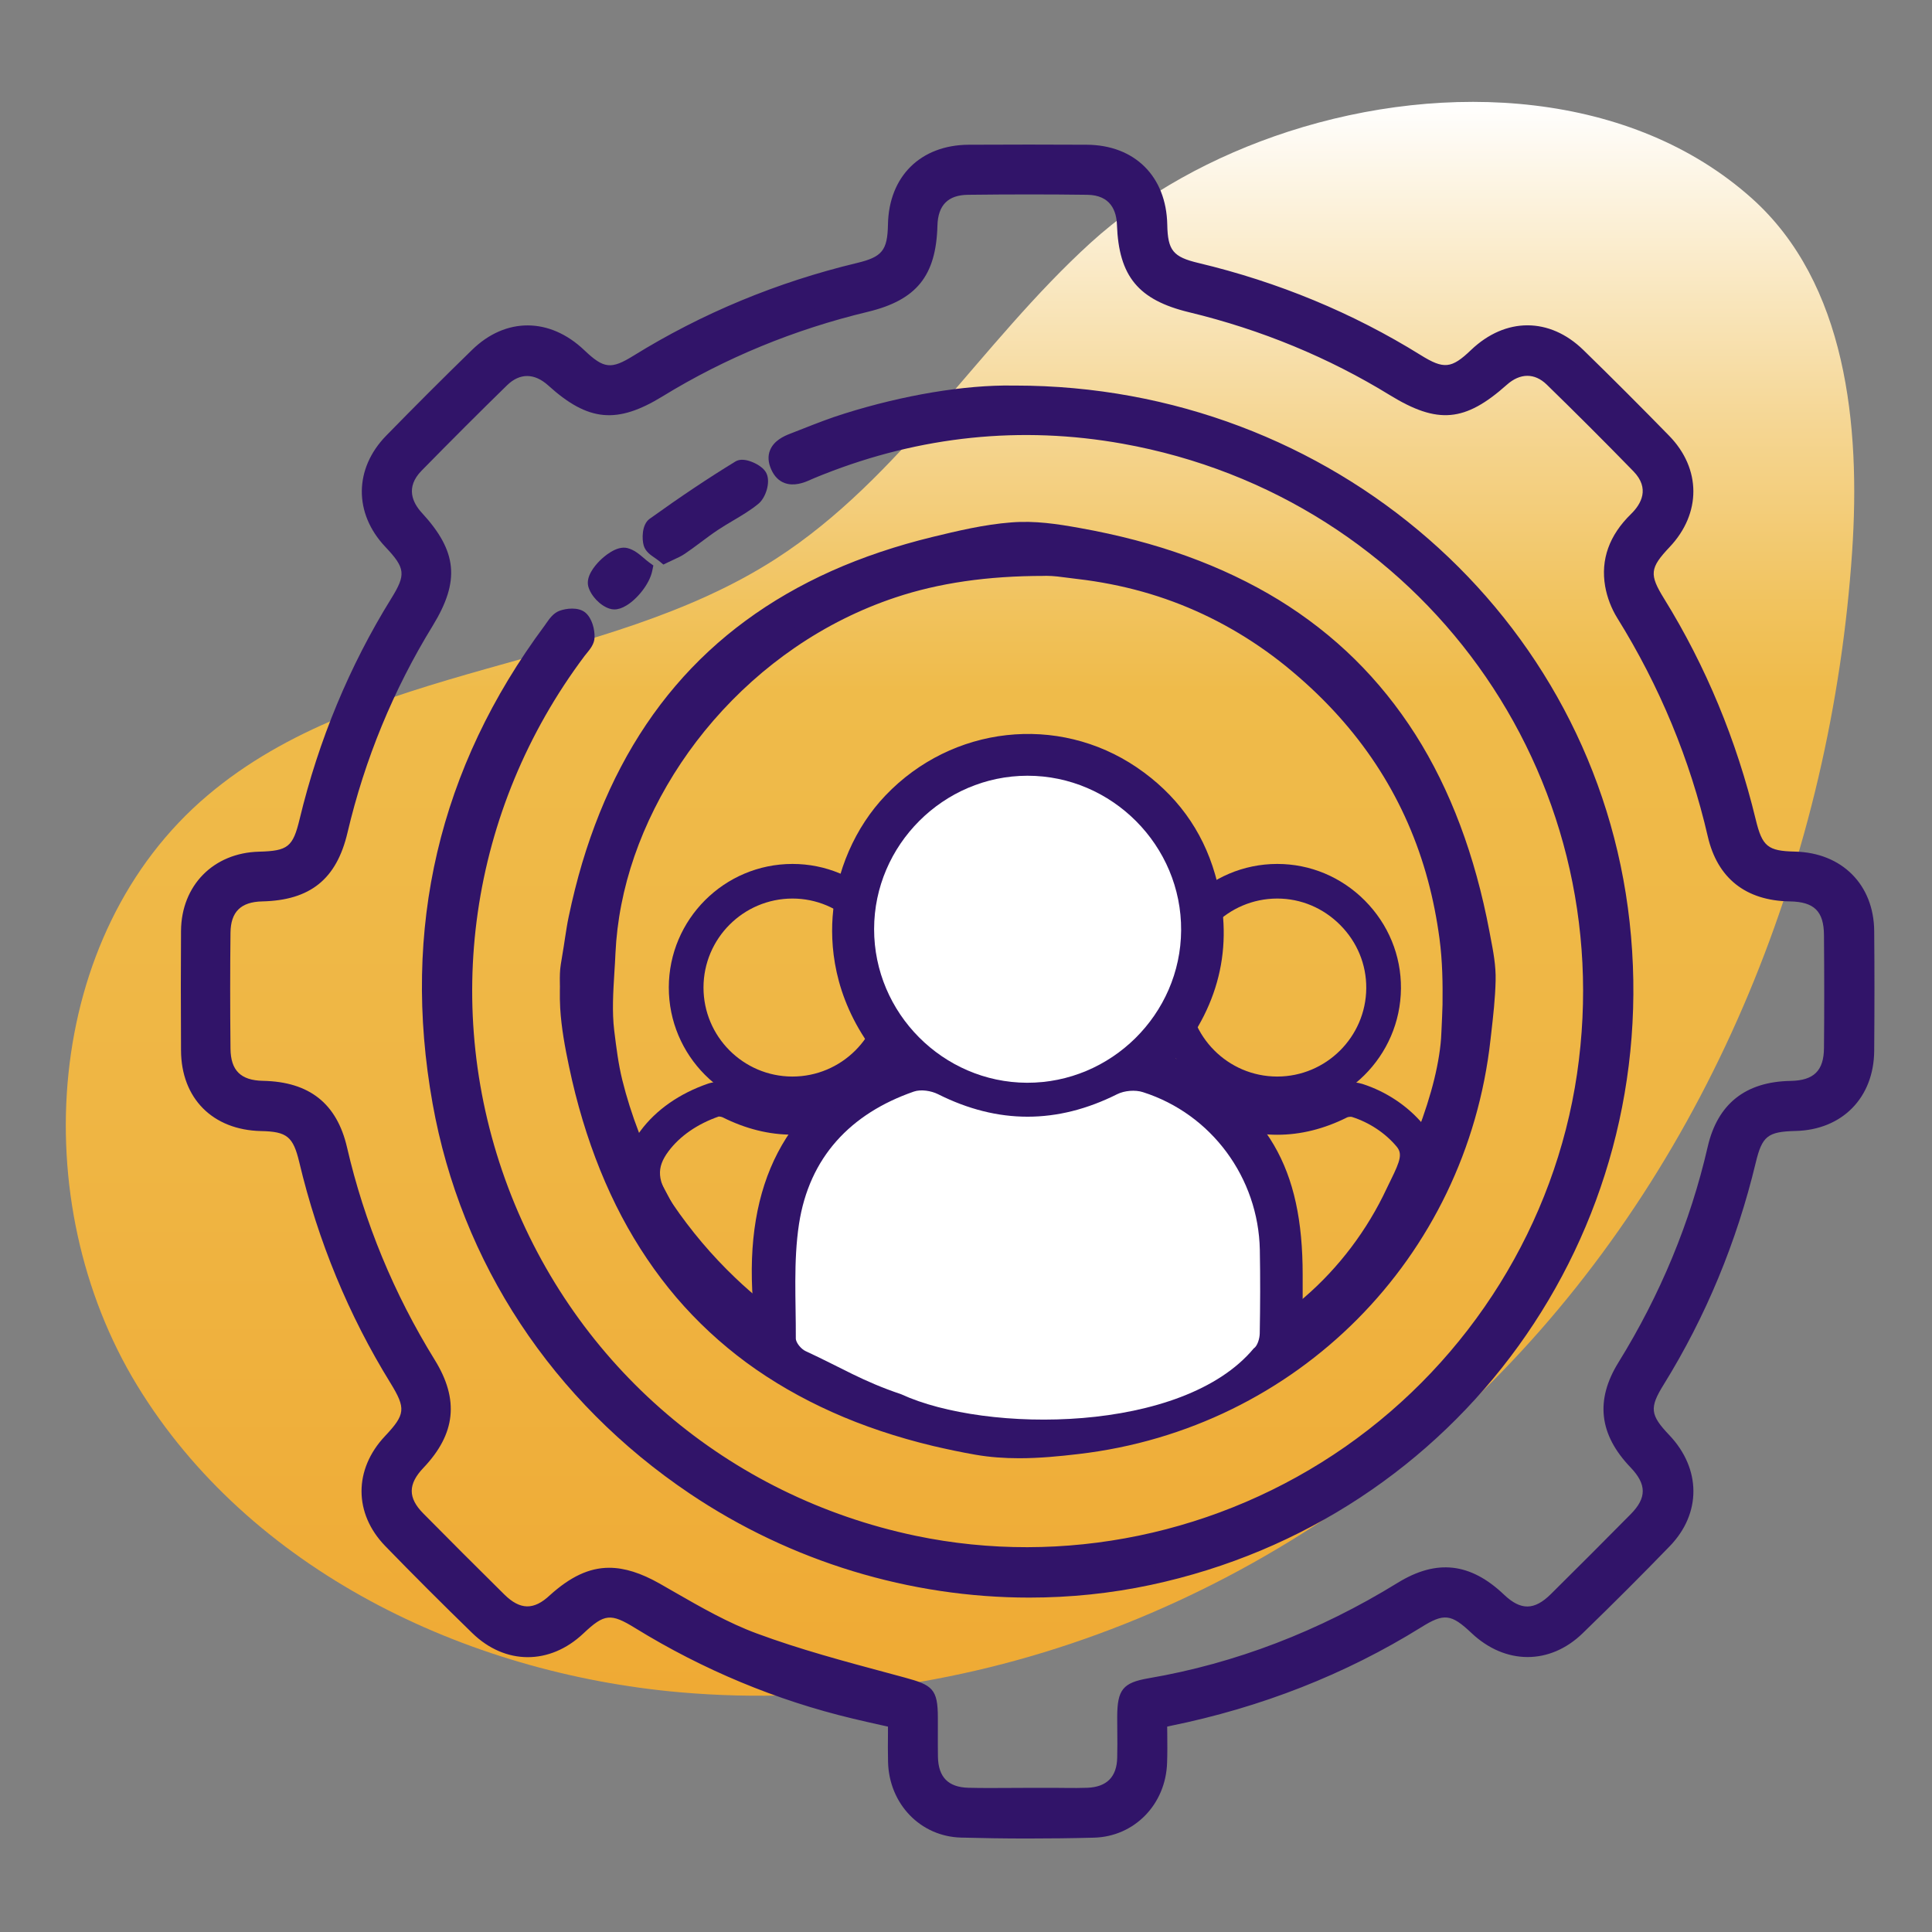
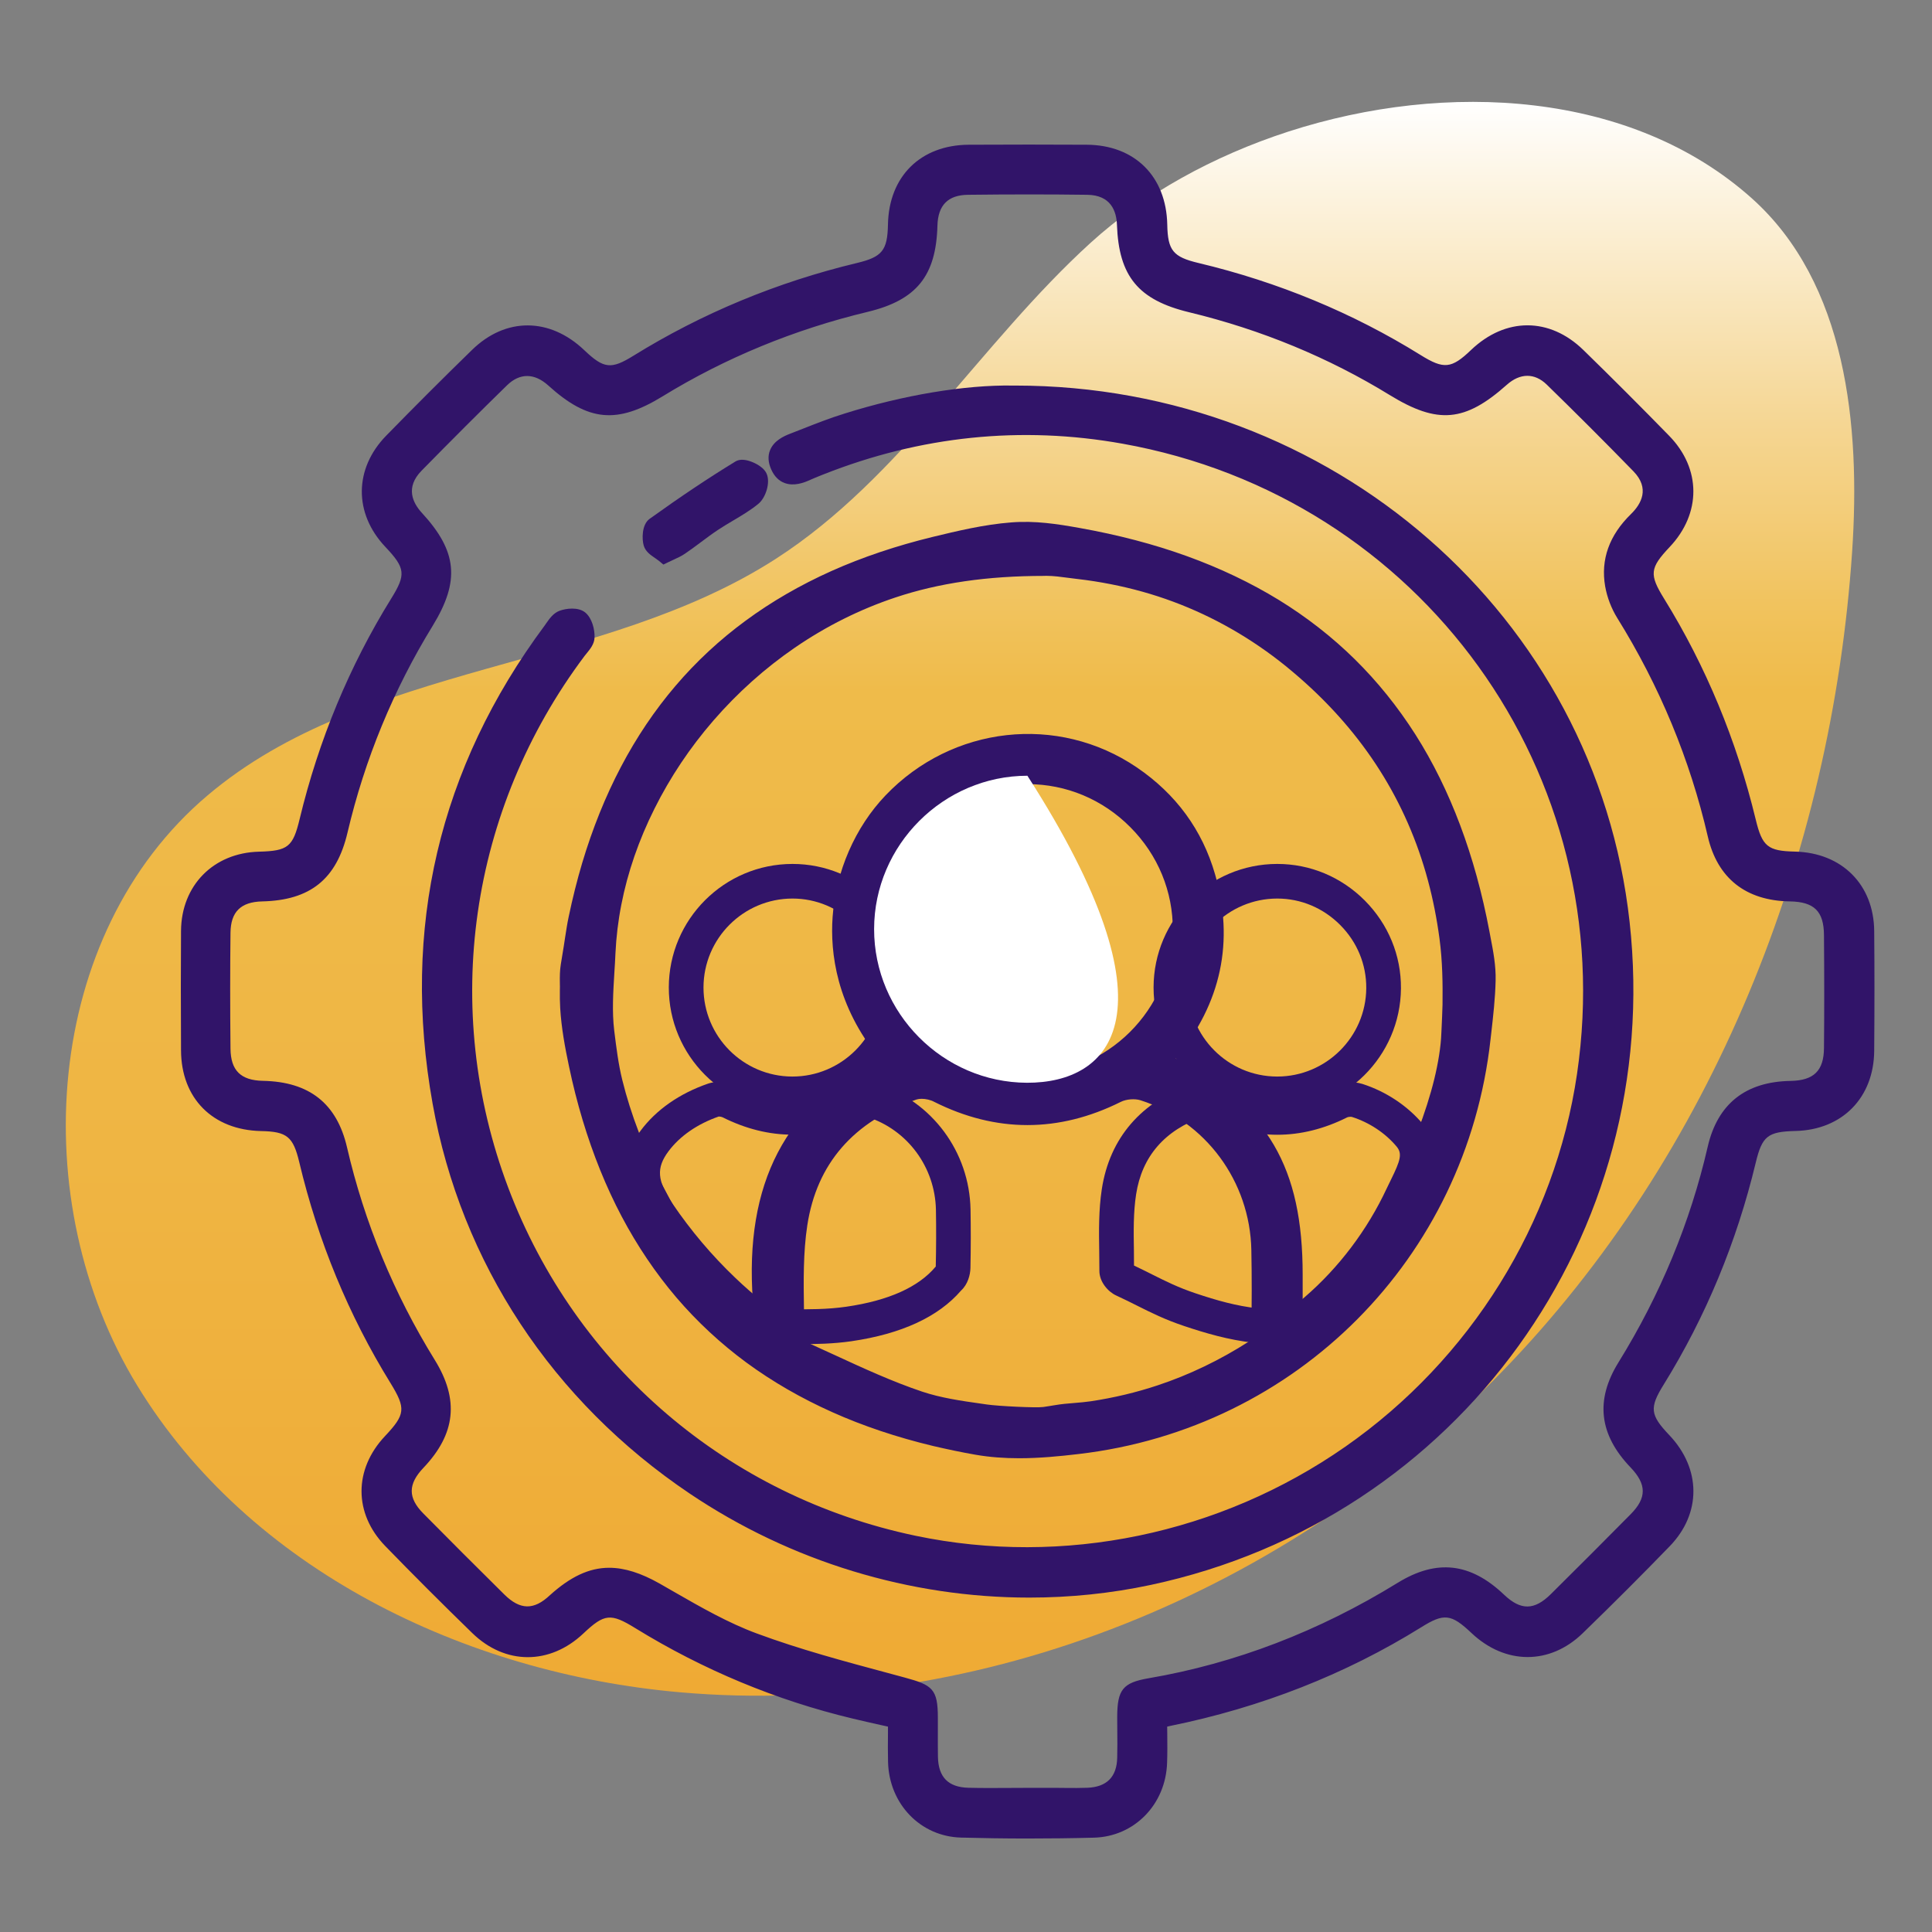
<svg xmlns="http://www.w3.org/2000/svg" version="1.1" id="Capa_1" x="0px" y="0px" viewBox="0 0 230 230" style="enable-background:new 0 0 230 230;" xml:space="preserve">
  <rect x="0" y="0" width="230" height="230" fill="#808080" stroke="none" />
  <style type="text/css">
	.st0{fill:url(#SVGID_1_);}
	.st1{fill:#F4C15D;}
	.st2{fill:#EFAA34;}
	.st3{fill:#FFFFFF;}
	.st4{fill:url(#SVGID_00000113323315666870996990000005844019984138403734_);}
	.st5{fill-rule:evenodd;clip-rule:evenodd;fill:#EFAA34;}
	.st6{fill:url(#SVGID_00000072991778308597740110000011155663184813009077_);}
	.st7{fill:url(#SVGID_00000146485856323268089840000013486623508835406013_);}
	.st8{fill-rule:evenodd;clip-rule:evenodd;fill:#FFFFFF;}
	.st9{fill:url(#SVGID_00000031886260354531729840000009236551495441357702_);}
	.st10{fill:#311469;}
	.st11{fill:url(#SVGID_00000007405597896044798530000004600146020452770440_);}
	.st12{fill:url(#SVGID_00000067958357218027647360000012772140856534135703_);}
	.st13{fill:url(#SVGID_00000142177842486771834810000005052138882307096448_);}
	.st14{fill:url(#SVGID_00000026158968295297479570000006300871295838700928_);}
	.st15{fill:url(#SVGID_00000019673185716993260670000003195323053272461472_);}
	.st16{fill:url(#SVGID_00000160904013530939408300000006480122985800751763_);}
	.st17{fill:url(#SVGID_00000131358763868793766350000004853207848834708388_);}
	.st18{fill:url(#SVGID_00000132077408092986231290000014490698595965210532_);}
	.st19{fill:url(#SVGID_00000058573284125050021930000010256618053796061335_);}
	.st20{fill:url(#SVGID_00000033368736582534649880000014568162151647250605_);}
	.st21{fill:url(#SVGID_00000017504985245343109470000001329117396116668822_);}
	.st22{fill:url(#SVGID_00000075123802675292220490000007480892788278863003_);}
	.st23{fill:url(#SVGID_00000149362623032238489350000002781879894996126363_);}
	.st24{fill:url(#SVGID_00000087377135404167323020000012614934296970007220_);}
	.st25{fill:url(#SVGID_00000021103035755296418670000009658934989488023424_);}
	.st26{fill:url(#SVGID_00000114786269118831134340000001510584349658886312_);}
	.st27{fill:url(#SVGID_00000064354931100449486510000013711718268840749704_);}
	.st28{fill:#EFBB4A;}
</style>
  <g>
    <g>
      <linearGradient id="SVGID_1_" gradientUnits="userSpaceOnUse" x1="114.293" y1="201.868" x2="114.293" y2="12.127">
        <stop offset="0" style="stop-color:#EFAA34" />
        <stop offset="0.337" style="stop-color:#EFB543" />
        <stop offset="0.63" style="stop-color:#EFBB4A" />
        <stop offset="0.685" style="stop-color:#F1C35E" />
        <stop offset="0.798" style="stop-color:#F5D693" />
        <stop offset="0.957" style="stop-color:#FDF6E7" />
        <stop offset="1" style="stop-color:#FFFFFF" />
      </linearGradient>
      <path class="st0" d="M153.39,15.66c18.86-6.1,40.88-4.82,55.16,7.95c11.26,10.08,12.96,27.01,11.94,42.1    c-2.44,36.07-16.56,71.76-41.77,97.68s-61.78,41.24-97.79,38.07c-25.57-2.25-51.24-14.62-64.61-36.54s-11.21-53.65,8.39-70.23    C43.48,78.8,71.7,79.84,92.37,66.52c14.92-9.62,24.33-25.67,37.48-37.63C136.21,23.11,144.44,18.56,153.39,15.66z" />
    </g>
    <g>
      <g>
        <path class="st10" d="M95.03,160.02c-0.4,0-0.8,0-1.2,0c-3.39-0.01-5.42-1.55-7.38-3.27c-0.61-0.54-1.21-1.08-1.79-1.64     c-2.99-2.85-5.68-6.04-8-9.46c-1.91-2.82-3.69-6.63-0.4-11.04c1.85-2.49,4.63-4.43,8.01-5.6c1.29-0.44,2.75-0.1,3.6,0.33     c4.34,2.18,8.57,2.18,12.93,0c1.08-0.54,2.52-0.65,3.67-0.29c6.49,2.07,10.94,8.07,11.07,14.93c0.04,2.22,0.04,4.5-0.01,6.97     c-0.02,0.83-0.32,1.96-1.11,2.68c-2.7,3.14-7.1,5.17-13.06,6.04C99.22,159.98,97.1,160.02,95.03,160.02z M85.6,132.92     c-0.01,0-0.03,0-0.04,0c-2.53,0.88-4.62,2.32-5.98,4.14c-1.48,1.99-1.36,3.51,0.5,6.26c2.16,3.18,4.66,6.14,7.44,8.79l0,0     c0.54,0.52,1.1,1.03,1.66,1.52c1.79,1.58,2.83,2.24,4.54,2.24c2.54,0.01,4.78,0.02,7.04-0.31c5.03-0.73,8.6-2.34,10.62-4.76     l0.02-0.02c0.05-2.27,0.06-4.51,0.02-6.75c-0.1-5.09-3.39-9.54-8.2-11.07c-0.13-0.04-0.45-0.01-0.57,0.05     c-5.53,2.76-11.12,2.76-16.63,0C85.92,132.96,85.72,132.92,85.6,132.92z" />
      </g>
      <g>
        <path class="st10" d="M94.34,132.29c-0.02,0-0.04,0-0.06,0c-8.09-0.03-14.67-6.64-14.66-14.74c0.01-8.1,6.6-14.69,14.71-14.7     c0.01,0,0.01,0,0.02,0c3.92,0,7.62,1.55,10.42,4.36c2.8,2.82,4.33,6.54,4.31,10.47C109.01,125.74,102.41,132.29,94.34,132.29z      M94.35,106.97c0,0-0.01,0-0.02,0c-5.83,0.01-10.57,4.75-10.58,10.58c-0.01,5.83,4.72,10.59,10.55,10.61l0,0     c0.01,0,0.03,0,0.04,0c5.81,0,10.56-4.71,10.6-10.52c0.02-2.82-1.08-5.49-3.1-7.53C99.82,108.09,97.16,106.97,94.35,106.97z" />
      </g>
      <g>
        <path class="st10" d="M152.01,160.06c-0.82,0-1.7-0.09-2.7-0.2c-3.12-0.35-5.85-1.17-8.34-2l0,0c-2.32-0.78-3.89-1.57-5.55-2.4     c-0.77-0.39-1.58-0.79-2.53-1.23c-0.97-0.44-2.02-1.62-2.01-2.95c0-0.76-0.01-1.53-0.02-2.31c-0.04-2.42-0.07-4.93,0.31-7.42     c0.94-6.08,4.68-10.42,10.83-12.55c1.29-0.45,2.75-0.1,3.6,0.33c4.34,2.18,8.57,2.18,12.92,0c1.08-0.54,2.52-0.65,3.67-0.29     c2.81,0.9,5.37,2.6,7.22,4.8c2.54,3.03,0.99,6.16-0.14,8.45c-0.15,0.31-0.3,0.62-0.45,0.93c-2.55,5.47-6.29,10.44-10.82,14.35     C155.71,159.53,154.04,160.06,152.01,160.06z M135,150.66c0.84,0.4,1.57,0.76,2.26,1.11c1.6,0.8,2.98,1.49,5.02,2.18l0,0     c2.62,0.88,4.9,1.52,7.48,1.81c2.94,0.32,3.55,0.4,5.55-1.33c4.09-3.53,7.47-8.01,9.78-12.96c0.16-0.34,0.32-0.68,0.49-1.01     c1.15-2.33,1.38-3.13,0.68-3.97c-1.35-1.61-3.24-2.86-5.31-3.52c-0.13-0.04-0.45-0.01-0.57,0.05c-5.52,2.76-11.12,2.76-16.63,0     c-0.13-0.06-0.37-0.11-0.47-0.09c-4.61,1.6-7.33,4.72-8.03,9.26c-0.33,2.15-0.3,4.37-0.26,6.73     C134.99,149.49,135,150.08,135,150.66z M135,151.29c0,0,0,0.01,0,0.01C135,151.29,135,151.29,135,151.29z M134.59,150.47     c0.01,0.01,0.03,0.01,0.04,0.02C134.62,150.48,134.61,150.47,134.59,150.47z" />
      </g>
      <g>
        <path class="st10" d="M152.05,132.29c-0.02,0-0.04,0-0.06,0c-8.09-0.03-14.67-6.64-14.66-14.74c0.01-8.1,6.61-14.69,14.71-14.7     c0.01,0,0.01,0,0.02,0c3.92,0,7.62,1.55,10.42,4.36c2.8,2.82,4.33,6.54,4.3,10.46C166.72,125.74,160.12,132.29,152.05,132.29z      M152.06,106.97c0,0-0.01,0-0.02,0c-5.83,0.01-10.57,4.75-10.58,10.58c-0.01,5.83,4.72,10.59,10.55,10.61l0,0     c0.01,0,0.03,0,0.04,0c5.81,0,10.56-4.71,10.6-10.52c0.02-2.82-1.08-5.49-3.1-7.52C157.53,108.09,154.87,106.97,152.06,106.97z" />
      </g>
    </g>
    <g>
      <g>
        <g>
          <path class="st10" d="M137.96,204.77c0,1.79,0.04,3.41-0.01,5.02c-0.13,4.36-3.41,7.87-7.74,7.98c-5.26,0.14-10.53,0.14-15.79,0      c-4.33-0.12-7.59-3.65-7.7-8.02c-0.04-1.62-0.01-3.23-0.01-5c-1.73-0.39-3.36-0.75-4.98-1.13c-9.1-2.17-17.62-5.75-25.59-10.65      c-3.34-2.06-4.57-1.89-7.38,0.76c-3.6,3.4-8.28,3.43-11.85-0.04c-3.49-3.4-6.95-6.84-10.34-10.34      c-3.38-3.49-3.34-8.18-0.02-11.7c2.75-2.92,2.88-4.12,0.77-7.54c-4.98-8.08-8.53-16.75-10.73-25.97      c-0.83-3.5-1.97-4.41-5.51-4.49c-5.18-0.11-8.52-3.45-8.55-8.6c-0.03-4.74-0.04-9.49,0-14.23c0.04-4.93,3.4-8.31,8.3-8.44      c3.88-0.1,4.88-0.9,5.79-4.64c2.22-9.22,5.77-17.89,10.78-25.95c2.03-3.27,1.86-4.53-0.82-7.38c-3.39-3.59-3.38-8.29,0.09-11.84      c3.36-3.44,6.76-6.84,10.2-10.2c3.62-3.53,8.29-3.48,11.98,0.03c2.61,2.49,4,2.68,7.07,0.78c8.18-5.07,16.96-8.67,26.31-10.91      c3.5-0.84,4.39-2,4.46-5.54c0.1-5.15,3.45-8.48,8.63-8.51c4.68-0.02,9.36-0.03,14.03,0c5.16,0.03,8.5,3.36,8.6,8.54      c0.07,3.54,1.01,4.69,4.49,5.52c9.29,2.21,18.02,5.78,26.14,10.83c3.18,1.97,4.57,1.82,7.24-0.72c3.67-3.5,8.35-3.54,11.98,0      c3.44,3.35,6.84,6.75,10.2,10.2c3.47,3.56,3.44,8.24,0.04,11.84c-2.66,2.82-2.82,4.09-0.78,7.38c5,8.07,8.54,16.74,10.76,25.96      c0.88,3.67,1.94,4.52,5.62,4.61c5.05,0.12,8.43,3.46,8.47,8.48c0.04,4.74,0.03,9.49,0,14.23c-0.03,5.05-3.38,8.44-8.39,8.56      c-3.75,0.09-4.81,0.93-5.68,4.53c-2.23,9.29-5.8,18.01-10.84,26.13c-1.97,3.18-1.8,4.51,0.78,7.23      c3.43,3.61,3.51,8.29,0.07,11.84c-3.39,3.5-6.84,6.94-10.33,10.34c-3.54,3.44-8.23,3.39-11.85-0.02      c-2.74-2.59-4.08-2.77-7.22-0.82c-9.14,5.69-19.02,9.47-29.55,11.61C138.81,204.56,138.5,204.64,137.96,204.77z M122.29,213.85      c1.17,0,2.34,0,3.51,0c1.23,0,2.47,0.04,3.7-0.01c2.83-0.11,4.44-1.74,4.51-4.55c0.04-1.62,0.01-3.25,0.01-4.87      c0-2.77,0.29-3.19,2.92-3.63c10.76-1.84,20.71-5.77,29.99-11.49c4.27-2.63,7.81-2.18,11.46,1.3c2.37,2.26,4.6,2.25,6.96-0.1      c3.19-3.16,6.36-6.33,9.51-9.51c2.31-2.34,2.29-4.56,0-6.96c-3.39-3.54-3.86-7.18-1.31-11.3c5-8.08,8.61-16.71,10.75-25.97      c1.09-4.72,4.03-6.97,8.92-7.05c3.29-0.05,4.93-1.63,4.96-4.9c0.04-4.48,0.03-8.97,0-13.45c-0.02-3.4-1.62-4.96-5.04-5.01      c-4.75-0.07-7.75-2.34-8.81-6.94c-2.16-9.39-5.82-18.14-10.9-26.32c-0.63-1.02-1.1-2.23-1.3-3.41      c-0.53-3.05,0.58-5.56,2.78-7.71c2.17-2.12,2.28-4.5,0.31-6.52c-3.4-3.49-6.85-6.94-10.34-10.34c-1.84-1.79-4.18-1.72-6.11,0      c-4.64,4.14-7.42,4.38-12.73,1.12c-7.53-4.63-15.62-7.92-24.2-9.99c-5.62-1.36-7.61-3.76-7.81-9.47      c-0.1-2.81-1.69-4.5-4.51-4.54c-4.74-0.06-9.49-0.06-14.23,0c-2.94,0.03-4.53,1.71-4.62,4.63c-0.15,5.49-2.16,8.03-7.52,9.32      c-8.78,2.11-17.04,5.46-24.74,10.19c-5.07,3.11-7.98,2.81-12.4-1.19c-2.01-1.82-4.33-1.88-6.26-0.01      c-3.44,3.36-6.84,6.76-10.21,10.2c-1.95,2-1.9,4.32,0.01,6.4c3.89,4.23,4.2,7.31,1.17,12.25c-4.76,7.76-8.18,16.06-10.26,24.92      c-1.21,5.14-3.91,7.3-9.21,7.42c-3.04,0.07-4.71,1.66-4.74,4.71c-0.05,4.61-0.05,9.23,0,13.84c0.03,3.16,1.69,4.75,4.85,4.81      c5.05,0.1,7.93,2.31,9.04,7.14c2.11,9.13,5.65,17.65,10.57,25.62c2.71,4.39,2.3,7.92-1.23,11.62c-2.2,2.32-2.23,4.57-0.01,6.82      c3.2,3.24,6.42,6.45,9.65,9.65c2.28,2.26,4.52,2.27,6.82,0.11c3.89-3.65,7.13-3.91,11.79-1.28c3.84,2.17,7.66,4.51,11.76,6.03      c5.76,2.13,11.74,3.66,17.68,5.26c2.9,0.78,3.2,0.89,3.2,3.83c0,1.56-0.02,3.12,0.01,4.68c0.06,2.92,1.67,4.58,4.6,4.65      C117.61,213.89,119.95,213.84,122.29,213.85z" />
        </g>
      </g>
      <g>
        <g>
          <path class="st10" d="M122.32,218.87c-2.67,0-5.32-0.04-7.92-0.11c-4.82-0.13-8.55-4-8.68-8.99c-0.03-1.11-0.02-2.22-0.01-3.38      c0-0.28,0-0.56,0-0.84l-0.86-0.19c-1.14-0.26-2.25-0.5-3.35-0.77c-9.08-2.17-17.79-5.79-25.88-10.77      c-2.92-1.8-3.67-1.72-6.17,0.64c-4,3.78-9.32,3.76-13.23-0.05c-3.64-3.54-7.12-7.02-10.36-10.36      c-3.75-3.87-3.76-9.12-0.03-13.08c2.44-2.59,2.51-3.3,0.65-6.33c-4.97-8.05-8.62-16.89-10.85-26.27      c-0.73-3.06-1.46-3.66-4.56-3.72c-5.75-0.13-9.49-3.89-9.52-9.59c-0.03-5.55-0.03-10.08,0-14.24c0.04-5.41,3.86-9.29,9.28-9.43      c3.45-0.09,4.04-0.56,4.84-3.88c2.27-9.42,5.94-18.25,10.9-26.25c1.78-2.87,1.7-3.62-0.7-6.16c-3.77-3.99-3.72-9.31,0.1-13.23      c3.37-3.45,6.81-6.89,10.22-10.21c4-3.91,9.25-3.89,13.37,0.03c2.32,2.21,3.19,2.31,5.85,0.66c8.15-5.05,17.1-8.76,26.6-11.04      c3.01-0.72,3.64-1.49,3.7-4.59c0.11-5.73,3.89-9.46,9.62-9.49c4.85-0.02,9.57-0.03,14.04,0c5.71,0.03,9.48,3.77,9.59,9.52      c0.06,3.07,0.69,3.84,3.72,4.56c9.48,2.26,18.37,5.94,26.43,10.95c2.78,1.73,3.68,1.64,6.02-0.6c4.1-3.91,9.35-3.91,13.37,0.01      c3.48,3.39,6.91,6.83,10.22,10.22c3.81,3.91,3.83,9.23,0.05,13.23c-2.37,2.51-2.45,3.26-0.65,6.17      c4.95,8,8.61,16.83,10.89,26.25c0.78,3.23,1.43,3.77,4.67,3.84c5.6,0.13,9.4,3.94,9.44,9.47c0.04,4.42,0.04,9.08,0,14.24      c-0.04,5.58-3.8,9.42-9.37,9.55c-3.31,0.08-3.97,0.61-4.73,3.76c-2.27,9.47-5.96,18.36-10.96,26.43      c-1.72,2.77-1.62,3.61,0.66,6.01c3.81,4.01,3.84,9.33,0.06,13.23c-3.24,3.35-6.63,6.74-10.36,10.36      c-3.9,3.79-9.21,3.78-13.23-0.01c-2.43-2.3-3.28-2.4-6.01-0.69c-8.99,5.59-19.04,9.54-29.88,11.74      c-0.11,0.02-0.23,0.05-0.35,0.08c0,0.3,0,0.59,0.01,0.88c0.01,1.17,0.02,2.28-0.02,3.39c-0.14,4.98-3.89,8.83-8.72,8.95      C127.58,218.84,124.93,218.87,122.32,218.87z M72.57,190.55c1.17,0,2.43,0.53,4.11,1.56c7.91,4.87,16.42,8.41,25.29,10.53      c1.09,0.26,2.19,0.51,3.32,0.76l2.42,0.55v0.8c0,0.57,0,1.12-0.01,1.66c-0.01,1.14-0.01,2.23,0.01,3.32      c0.1,3.91,3,6.94,6.73,7.04c5.1,0.14,10.4,0.14,15.73,0c3.75-0.1,6.66-3.11,6.77-7.01c0.03-1.09,0.02-2.18,0.01-3.32      c0-0.55-0.01-1.1-0.01-1.68v-0.79l1.25-0.3c0.28-0.07,0.49-0.12,0.7-0.16c10.61-2.15,20.44-6.01,29.22-11.48      c3.52-2.19,5.33-1.99,8.44,0.94c3.24,3.05,7.34,3.06,10.46,0.03c3.71-3.61,7.08-6.98,10.31-10.32c3.02-3.12,3-7.23-0.07-10.46      c-2.92-3.07-3.11-4.88-0.9-8.44c4.89-7.89,8.5-16.58,10.72-25.84c0.97-4.05,2.4-5.19,6.62-5.3c4.48-0.11,7.39-3.08,7.42-7.57      c0.03-5.15,0.03-9.8,0-14.21c-0.04-4.45-2.98-7.39-7.49-7.49c-4.11-0.09-5.58-1.3-6.57-5.37c-2.22-9.22-5.8-17.85-10.64-25.67      c-2.27-3.67-2.09-5.43,0.9-8.59c3.03-3.21,3.02-7.32-0.03-10.46c-3.29-3.38-6.71-6.81-10.18-10.18c-3.23-3.15-7.29-3.15-10.59,0      c-3.01,2.87-4.9,3.06-8.46,0.85c-7.88-4.9-16.57-8.5-25.84-10.71c-3.9-0.93-5.18-2.5-5.26-6.47c-0.09-4.64-3.01-7.53-7.61-7.56      c-4.46-0.03-9.18-0.03-14.02,0c-4.62,0.02-7.55,2.91-7.63,7.53c-0.08,4.04-1.3,5.56-5.23,6.5c-9.3,2.22-18.05,5.85-26.02,10.79      c-3.44,2.13-5.3,1.93-8.28-0.91c-3.32-3.16-7.38-3.18-10.6-0.04c-3.4,3.32-6.83,6.74-10.18,10.18      c-3.07,3.15-3.1,7.25-0.08,10.46c3.01,3.19,3.2,4.95,0.94,8.59c-4.85,7.81-8.43,16.45-10.65,25.66      c-1.01,4.18-2.39,5.3-6.73,5.41c-4.35,0.11-7.29,3.11-7.33,7.45c-0.03,4.16-0.03,8.67,0,14.21c0.03,4.59,2.93,7.5,7.57,7.61      c4.02,0.09,5.53,1.32,6.46,5.26c2.19,9.17,5.75,17.81,10.61,25.68c2.34,3.79,2.16,5.5-0.9,8.75c-2.99,3.18-2.99,7.23,0.01,10.32      c3.22,3.32,6.69,6.79,10.31,10.32c3.14,3.05,7.25,3.06,10.46,0.03C69.83,191.35,71.13,190.55,72.57,190.55z M118.03,214.86      c-0.92,0-1.86-0.01-2.78-0.03c-3.48-0.08-5.51-2.14-5.58-5.63c-0.02-1.06-0.02-2.11-0.01-3.17l0-1.53c0-2.2,0-2.2-2.46-2.87      l-2-0.54c-5.22-1.4-10.62-2.85-15.77-4.75c-3.55-1.32-6.91-3.24-10.15-5.09c-0.59-0.34-1.17-0.67-1.76-1      c-4.34-2.45-7.12-2.16-10.62,1.13c-2.71,2.55-5.55,2.5-8.21-0.13c-3.49-3.45-6.65-6.61-9.66-9.66c-2.6-2.64-2.6-5.48,0-8.21      c3.24-3.41,3.56-6.43,1.1-10.41c-4.99-8.07-8.59-16.79-10.7-25.92c-1.01-4.37-3.43-6.27-8.09-6.36      c-3.72-0.07-5.79-2.13-5.83-5.8c-0.05-4.93-0.05-9.47,0-13.86c0.04-3.54,2.13-5.62,5.72-5.7c4.84-0.11,7.16-1.98,8.26-6.65      c2.09-8.93,5.59-17.41,10.38-25.21c2.79-4.55,2.55-7.13-1.06-11.05c-2.31-2.51-2.3-5.41,0.01-7.78      c3.6-3.67,6.94-7.01,10.22-10.21c2.27-2.21,5.19-2.22,7.62-0.02c4.11,3.72,6.52,3.95,11.21,1.07      c7.64-4.69,16.06-8.16,25.03-10.31c4.91-1.18,6.61-3.29,6.75-8.38c0.1-3.52,2.14-5.57,5.6-5.61c5.08-0.06,9.74-0.06,14.26,0      c3.33,0.05,5.38,2.1,5.5,5.5c0.18,5.28,1.83,7.28,7.05,8.54c8.78,2.12,17.02,5.52,24.49,10.11c4.95,3.04,7.21,2.84,11.54-1.01      c2.36-2.1,5.29-2.09,7.47,0.03c3.43,3.34,6.92,6.82,10.36,10.35c2.34,2.41,2.22,5.45-0.33,7.93c-2.12,2.07-2.93,4.3-2.49,6.83      c0.18,1.06,0.6,2.14,1.17,3.06c5.16,8.31,8.87,17.27,11.03,26.63c0.94,4.08,3.51,6.1,7.85,6.17c3.97,0.06,6,2.08,6.02,6      c0.03,5,0.03,9.4,0,13.47c-0.03,3.79-2.09,5.83-5.94,5.89c-4.46,0.07-6.99,2.07-7.96,6.28c-2.13,9.21-5.78,18.05-10.87,26.27      c-2.3,3.71-1.93,6.82,1.19,10.08c2.69,2.81,2.69,5.62-0.01,8.35c-3.03,3.06-6.23,6.27-9.52,9.52c-2.75,2.73-5.57,2.77-8.35,0.11      c-3.34-3.18-6.4-3.53-10.24-1.17c-9.6,5.91-19.81,9.82-30.35,11.62c-2.09,0.36-2.09,0.36-2.09,2.65c0,0.53,0,1.05,0.01,1.58      c0.01,1.11,0.01,2.21-0.02,3.32c-0.08,3.32-2.13,5.38-5.47,5.52c-0.87,0.04-1.75,0.03-2.63,0.02c-0.37,0-0.74,0-1.11-0.01h-3.51      c-0.75,0-1.51,0-2.26,0.01C119.37,214.86,118.7,214.86,118.03,214.86z M72.52,186.64c1.84,0,3.79,0.63,5.99,1.87      c0.59,0.33,1.18,0.67,1.76,1.01c3.17,1.82,6.45,3.7,9.85,4.95c5.07,1.88,10.42,3.31,15.59,4.7l2,0.54      c3.29,0.89,3.94,1.36,3.94,4.79l0,1.54c0,1.04-0.01,2.08,0.01,3.12c0.05,2.41,1.23,3.61,3.63,3.67      c1.57,0.04,3.17,0.03,4.72,0.02c0.76,0,1.51-0.01,2.27-0.01h3.51c0.4,0,0.76,0,1.13,0.01c0.84,0.01,1.69,0.01,2.53-0.02      c2.3-0.09,3.5-1.29,3.55-3.57c0.03-1.08,0.02-2.17,0.01-3.25c0-0.53-0.01-1.06-0.01-1.6c0.01-3.27,0.67-4.09,3.75-4.62      c10.29-1.76,20.26-5.58,29.64-11.36c4.63-2.85,8.66-2.4,12.67,1.42c1.99,1.89,3.6,1.87,5.57-0.08c3.28-3.25,6.48-6.45,9.5-9.51      c1.92-1.94,1.91-3.55-0.01-5.56c-3.76-3.92-4.23-8.02-1.44-12.52c4.97-8.03,8.55-16.67,10.62-25.67c1.18-5.1,4.5-7.74,9.87-7.83      c2.76-0.05,3.95-1.21,3.97-3.91c0.04-4.05,0.04-8.45,0-13.44c-0.02-2.85-1.16-3.97-4.06-4.02c-5.24-0.08-8.62-2.75-9.77-7.72      c-2.11-9.15-5.73-17.9-10.78-26.02c-0.7-1.13-1.21-2.46-1.44-3.77c-0.55-3.18,0.48-6.07,3.07-8.6c1.23-1.2,2.28-3.06,0.29-5.1      c-3.43-3.52-6.9-6.99-10.32-10.32c-1.43-1.39-3.16-1.39-4.75,0.03c-4.98,4.44-8.23,4.72-13.92,1.23      c-7.29-4.48-15.33-7.8-23.91-9.87c-6.04-1.46-8.36-4.28-8.58-10.41c-0.06-1.61-0.71-3.53-3.53-3.57c-4.5-0.06-9.15-0.06-14.21,0      c-2.37,0.03-3.56,1.23-3.63,3.66c-0.16,6-2.49,8.87-8.28,10.27c-8.76,2.1-16.99,5.49-24.45,10.07c-5.42,3.32-8.85,3-13.6-1.3      c-1.65-1.49-3.38-1.5-4.89-0.04c-3.27,3.19-6.6,6.52-10.19,10.18c-1.96,2-1.06,3.83,0.03,5.02c4.23,4.59,4.56,8.11,1.29,13.45      c-4.68,7.62-8.09,15.9-10.14,24.62c-1.3,5.54-4.43,8.06-10.16,8.19c-2.54,0.06-3.74,1.24-3.77,3.72c-0.05,4.38-0.05,8.9,0,13.82      c0.03,2.59,1.22,3.77,3.87,3.82c5.52,0.11,8.79,2.7,10,7.91c2.06,8.92,5.58,17.44,10.45,25.32c2.92,4.72,2.49,8.8-1.35,12.84      c-1.85,1.94-1.86,3.57-0.02,5.43c3,3.04,6.15,6.19,9.64,9.64c1.89,1.87,3.52,1.9,5.44,0.09      C67.88,187.73,70.11,186.64,72.52,186.64z" />
        </g>
      </g>
    </g>
    <g>
      <g>
        <g>
          <path class="st10" d="M67.69,119.95c-0.04-0.67-0.05-1.33-0.03-1.99c0.03-0.98-0.06-2.02,0.1-2.98      c0.12-0.71,0.24-1.43,0.35-2.14c0.19-1.16,0.34-2.34,0.58-3.49c0.44-2.13,0.97-4.24,1.59-6.32c1.16-3.89,2.65-7.68,4.54-11.27      c1.77-3.36,3.89-6.55,6.36-9.44c2.43-2.84,5.18-5.4,8.19-7.62c3.12-2.3,6.5-4.22,10.03-5.8c3.82-1.71,7.81-3.01,11.87-4      c3.04-0.74,6.11-1.46,9.23-1.7c2.69-0.21,5.24,0.19,7.88,0.65c4.27,0.76,8.5,1.83,12.58,3.3c3.73,1.35,7.35,3.04,10.73,5.12      c3.21,1.97,6.21,4.29,8.89,6.94c2.68,2.64,5.05,5.59,7.06,8.77c2.12,3.34,3.85,6.91,5.24,10.61c1.52,4.04,2.63,8.22,3.43,12.46      c0.35,1.87,0.78,3.78,0.73,5.68c-0.06,2.33-0.34,4.62-0.6,6.93c-2.83,25.55-22.63,45.47-48.16,48.45      c-3.96,0.46-8.03,0.78-12,0.08c-1.67-0.29-3.33-0.64-4.98-1.03c-4.05-0.97-8.03-2.27-11.84-3.97c-3.53-1.57-6.9-3.49-10.01-5.78      c-3.01-2.21-5.76-4.77-8.19-7.61c-2.47-2.9-4.6-6.08-6.38-9.45c-1.9-3.6-3.4-7.4-4.57-11.3c-0.63-2.09-1.16-4.21-1.61-6.35      C68.25,124.51,67.82,122.22,67.69,119.95z M106.29,126.34c-9.85-11.05-6.56-24.25-0.15-30.96c7.56-7.92,19.61-9.32,28.63-3.2      c4.41,2.99,7.44,7.06,8.91,12.17c2.39,8.26,0.4,15.58-5.29,21.95c11.48,5.84,15.68,12.73,15.68,25.45c0,1.6,0,3.19,0,4.91      c1.2-0.63,2.3-1.46,3.31-2.36c3.13-2.79,5.62-6.31,7.74-9.89c2.35-3.96,4.3-8.18,5.71-12.57c0.63-1.98,1.15-4,1.47-6.05      c0.14-0.91,0.24-1.83,0.28-2.75c0.02-0.46,0.13-2.74,0.14-3.43c0.03-2.7-0.01-5.32-0.37-8c-0.32-2.38-0.78-4.74-1.41-7.06      c-1.27-4.71-3.23-9.23-5.84-13.36c-2.67-4.22-6-7.99-9.76-11.27c-0.54-0.47-1.08-0.93-1.63-1.37      c-4.12-3.32-8.74-6.01-13.71-7.85c-2.48-0.92-5.03-1.63-7.62-2.13c-1.32-0.26-2.66-0.46-4-0.62c-1.27-0.15-2.58-0.38-3.86-0.39      c-6.17-0.02-12.38,0.66-18.26,2.62c-4.33,1.45-8.44,3.52-12.21,6.1c-3.66,2.51-6.98,5.5-9.89,8.85      c-2.82,3.25-5.24,6.85-7.16,10.7c-1.84,3.69-3.23,7.61-4.03,11.66c-0.38,1.95-0.63,3.93-0.71,5.91      c-0.13,3.08-0.52,6.32-0.15,9.39c0.25,2.03,0.49,4.01,0.98,6c1.11,4.47,2.84,8.8,4.94,12.9c1.97,3.83,4.3,7.57,7.24,10.74      c1.54,1.67,3.34,3.32,5.5,4.15C89.36,143.13,92.97,132.25,106.29,126.34z M124.35,168.5c0.45-0.07,0.9-0.14,1.35-0.22      c1.41-0.24,2.88-0.26,4.3-0.47c2.76-0.42,5.49-1.06,8.15-1.94c3.91-1.3,7.63-3.1,11.1-5.33c0.45-0.29,0.71-1.18,0.72-1.8      c0.07-3.31,0.08-6.63,0.01-9.94c-0.16-8.58-5.75-16.17-13.91-18.77c-0.92-0.29-2.2-0.19-3.07,0.24c-7.14,3.57-14.2,3.58-21.33,0      c-0.82-0.41-2.05-0.6-2.88-0.31c-7.55,2.61-12.45,7.82-13.67,15.76c-0.69,4.45-0.37,9.07-0.38,13.61c0,0.52,0.64,1.3,1.17,1.53      c4.48,2.02,8.91,4.23,13.55,5.78c2.55,0.85,5.23,1.19,7.88,1.57C118.66,168.39,123.34,168.65,124.35,168.5z M122.26,128.9      c10.01,0.04,18.28-8.15,18.36-18.15c0.07-10.07-8.23-18.42-18.3-18.41c-10,0.01-18.24,8.25-18.25,18.25      C104.05,120.61,112.26,128.86,122.26,128.9z" />
        </g>
      </g>
      <g>
        <g>
          <path class="st10" d="M121.33,173.6c-1.74,0-3.49-0.12-5.21-0.42c-1.72-0.3-3.41-0.66-5.04-1.04      c-4.29-1.03-8.34-2.38-12.01-4.03c-3.69-1.65-7.12-3.63-10.2-5.89c-3.08-2.27-5.89-4.88-8.36-7.77      c-2.46-2.89-4.65-6.13-6.5-9.63c-1.85-3.5-3.41-7.36-4.65-11.48c-0.62-2.06-1.17-4.22-1.63-6.43c-0.46-2.18-0.9-4.52-1.04-6.9      l0,0c-0.04-0.72-0.05-1.42-0.04-2.08c0.01-0.3,0.01-0.6,0-0.91c-0.01-0.72-0.01-1.46,0.11-2.2l0.35-2.14      c0.06-0.35,0.11-0.7,0.16-1.05c0.13-0.81,0.25-1.66,0.43-2.49c0.46-2.2,1-4.36,1.61-6.41c1.23-4.11,2.78-7.96,4.62-11.45      c1.84-3.5,4.02-6.74,6.48-9.62c2.46-2.89,5.27-5.5,8.36-7.77c3.08-2.27,6.51-4.25,10.21-5.91c3.69-1.65,7.74-3.01,12.05-4.06      c2.86-0.69,6.1-1.48,9.39-1.73c2.82-0.22,5.46,0.19,8.13,0.67c4.54,0.81,8.83,1.93,12.75,3.35c3.93,1.42,7.6,3.17,10.92,5.2      c3.32,2.04,6.37,4.42,9.07,7.08s5.12,5.67,7.21,8.95c2.08,3.27,3.87,6.91,5.33,10.8c1.46,3.88,2.63,8.13,3.48,12.63l0.12,0.64      c0.33,1.7,0.67,3.46,0.62,5.25c-0.05,2.11-0.29,4.2-0.52,6.23l-0.09,0.78c-2.88,26.01-23.05,46.3-49.04,49.33      C126.12,173.37,123.73,173.6,121.33,173.6z M122.01,64.14c-0.47,0-0.94,0.02-1.42,0.05c-3.13,0.24-6.29,1.01-9.08,1.68      c-4.19,1.01-8.12,2.34-11.7,3.94c-3.57,1.6-6.88,3.51-9.84,5.69c-2.96,2.18-5.66,4.69-8.02,7.46c-2.36,2.77-4.46,5.89-6.24,9.26      c-1.78,3.37-3.28,7.11-4.47,11.09c-0.6,2-1.12,4.1-1.57,6.24c-0.16,0.79-0.29,1.59-0.41,2.39c-0.05,0.36-0.11,0.71-0.17,1.07      l-0.35,2.14c-0.09,0.57-0.09,1.19-0.08,1.86c0,0.33,0.01,0.66,0,0.98c-0.02,0.6-0.01,1.25,0.03,1.91l0,0      c0.13,2.25,0.56,4.5,1,6.6c0.45,2.15,0.99,4.26,1.59,6.26c1.2,4,2.72,7.74,4.5,11.12c1.78,3.38,3.89,6.49,6.25,9.27      c2.37,2.77,5.06,5.28,8.02,7.46c2.96,2.18,6.26,4.09,9.83,5.68c3.57,1.59,7.49,2.9,11.67,3.91c1.59,0.38,3.24,0.72,4.92,1.02      c3.62,0.64,7.3,0.43,11.71-0.09c25.06-2.93,44.51-22.49,47.28-47.57l0.09-0.79c0.22-1.99,0.45-4.04,0.51-6.06      c0.04-1.57-0.28-3.22-0.59-4.82l-0.12-0.65c-0.83-4.39-1.97-8.52-3.39-12.3c-1.41-3.76-3.15-7.27-5.15-10.43      c-2-3.15-4.33-6.04-6.92-8.59c-2.59-2.55-5.52-4.84-8.71-6.8c-3.2-1.96-6.75-3.65-10.55-5.03c-3.81-1.38-7.99-2.47-12.42-3.26      C126.14,64.47,124.09,64.14,122.01,64.14z M123.29,169.54c-1.89,0-5.04-0.2-6.09-0.35l-0.69-0.1c-2.44-0.35-4.95-0.7-7.37-1.51      c-3.65-1.22-7.19-2.86-10.62-4.44c-1.01-0.46-2.01-0.93-3.02-1.38c-0.84-0.38-1.77-1.48-1.76-2.45c0-1.13-0.01-2.26-0.03-3.4      c-0.05-3.41-0.1-6.94,0.42-10.36c1.23-8.01,6.19-13.73,14.33-16.55c1.2-0.41,2.7-0.12,3.66,0.37c6.86,3.44,13.55,3.44,20.44,0      c1.09-0.55,2.66-0.67,3.82-0.3c8.56,2.73,14.43,10.65,14.6,19.71c0.06,3.17,0.06,6.53-0.01,9.98c-0.01,0.65-0.28,2.04-1.18,2.62      c-3.59,2.31-7.4,4.14-11.32,5.44c-2.67,0.88-5.46,1.55-8.31,1.98c-0.69,0.1-1.39,0.16-2.06,0.22c-0.77,0.06-1.5,0.13-2.21,0.25      c-0.46,0.08-0.92,0.16-1.38,0.22C124.24,169.53,123.81,169.54,123.29,169.54z M109.72,130.81c-0.23,0-0.43,0.03-0.6,0.08      c-7.5,2.6-11.88,7.63-13.01,14.96c-0.5,3.26-0.45,6.7-0.4,10.02c0.02,1.15,0.03,2.29,0.03,3.43c0.04,0.13,0.36,0.52,0.58,0.62      c1.02,0.46,2.03,0.92,3.04,1.39c3.38,1.56,6.88,3.17,10.42,4.36c2.24,0.75,4.67,1.1,7.01,1.43l0.69,0.1      c1.37,0.2,5.89,0.42,6.72,0.3h0c0.44-0.06,0.88-0.14,1.33-0.21c0.8-0.14,1.6-0.21,2.38-0.27c0.65-0.05,1.3-0.11,1.93-0.2      c2.74-0.41,5.43-1.05,7.98-1.9c3.77-1.25,7.42-3.01,10.87-5.22c0.08-0.09,0.26-0.56,0.27-0.98c0.07-3.43,0.07-6.76,0.01-9.9      c-0.16-8.2-5.46-15.37-13.21-17.84c-0.67-0.21-1.68-0.13-2.32,0.19c-7.39,3.69-14.87,3.69-22.23,0      C110.79,130.94,110.21,130.81,109.72,130.81z M153.07,158.31v-6.56c0-12.45-3.96-18.88-15.14-24.56l-1.16-0.59l0.87-0.97      c5.59-6.26,7.3-13.32,5.08-21.01c-1.39-4.82-4.26-8.73-8.51-11.62c-8.59-5.83-20.09-4.54-27.35,3.06      c-5.45,5.71-9.9,18.3,0.17,29.6l0.91,1.02l-1.25,0.56c-11.74,5.21-16.48,14.5-14.91,29.23l0.17,1.63l-1.53-0.59      c-2.47-0.95-4.44-2.85-5.87-4.4c-2.65-2.86-5.07-6.45-7.39-10.96c-2.28-4.43-3.97-8.84-5.02-13.12      c-0.5-2.02-0.74-3.97-0.99-6.03c-0.31-2.49-0.15-4.97,0-7.36c0.05-0.77,0.1-1.53,0.13-2.28c0.09-1.99,0.33-4.03,0.73-6.06      c0.79-4.03,2.18-8.04,4.12-11.92c1.94-3.89,4.4-7.56,7.3-10.91c2.98-3.44,6.37-6.48,10.08-9.02c3.88-2.66,8.07-4.76,12.45-6.22      c5.45-1.82,11.56-2.69,18.58-2.68c1,0,2,0.14,2.97,0.27c0.33,0.04,0.67,0.09,0.99,0.13c1.37,0.16,2.75,0.37,4.08,0.63      c2.67,0.52,5.28,1.25,7.77,2.17c4.99,1.85,9.7,4.54,13.99,8c0.56,0.46,1.12,0.92,1.66,1.4c3.96,3.46,7.31,7.33,9.94,11.49      c2.64,4.17,4.65,8.75,5.96,13.63c0.62,2.31,1.1,4.73,1.43,7.19c0.38,2.84,0.4,5.59,0.38,8.14c-0.01,0.58-0.08,2.23-0.12,3.06      l-0.02,0.4c-0.04,0.91-0.14,1.84-0.29,2.86c-0.3,1.95-0.79,3.97-1.51,6.2c-1.38,4.32-3.33,8.62-5.8,12.77      c-2.62,4.42-5.14,7.63-7.94,10.13c-1.21,1.08-2.36,1.9-3.51,2.5L153.07,158.31z M124.3,68.56c-6.74,0-12.53,0.84-17.71,2.57      c-4.2,1.4-8.23,3.41-11.96,5.97c-3.57,2.45-6.83,5.37-9.7,8.68c-2.79,3.22-5.15,6.75-7.02,10.5c-1.86,3.72-3.19,7.56-3.94,11.41      c-0.38,1.93-0.61,3.87-0.7,5.76c-0.03,0.77-0.08,1.54-0.13,2.32c-0.14,2.3-0.29,4.68-0.02,6.9c0.26,2.09,0.49,3.98,0.96,5.89      c1.02,4.13,2.66,8.39,4.86,12.68c2.24,4.35,4.56,7.79,7.08,10.52c0.96,1.04,2.18,2.25,3.61,3.13c-1.03-14,3.91-23.48,15.05-28.9      c-5.11-6.27-5.86-12.56-5.56-16.83c0.38-5.41,2.68-10.68,6.3-14.47c7.94-8.31,20.52-9.71,29.92-3.33      c4.65,3.16,7.79,7.44,9.31,12.72c2.31,7.99,0.74,15.36-4.67,21.92c10.99,5.9,15.1,13,15.1,25.75v3.12      c0.53-0.38,1.08-0.81,1.64-1.32c2.64-2.36,5.04-5.42,7.55-9.66c2.39-4.02,4.28-8.18,5.61-12.36c0.68-2.13,1.15-4.05,1.44-5.9      c0.15-0.94,0.24-1.81,0.27-2.64l0.02-0.41c0.04-0.81,0.11-2.43,0.12-2.99c0.03-2.47,0-5.14-0.36-7.85      c-0.32-2.38-0.78-4.72-1.38-6.94c-1.26-4.69-3.19-9.09-5.72-13.08c-2.53-4-5.75-7.72-9.57-11.05c-0.53-0.46-1.06-0.91-1.6-1.35      c-4.12-3.33-8.64-5.91-13.43-7.69c-2.39-0.89-4.9-1.59-7.46-2.09c-1.28-0.25-2.6-0.46-3.92-0.61c-0.34-0.04-0.68-0.08-1.03-0.13      c-0.91-0.12-1.84-0.25-2.72-0.25C124.45,68.56,124.38,68.56,124.3,68.56z M122.33,129.9c-0.02,0-0.05,0-0.07,0      c-10.6-0.04-19.21-8.7-19.2-19.3c0.01-10.6,8.65-19.24,19.25-19.25c0.01,0,0.02,0,0.03,0c5.13,0,9.97,2.03,13.64,5.71      c3.67,3.69,5.67,8.56,5.64,13.7C141.55,121.33,132.9,129.9,122.33,129.9z M122.27,127.9c0.02,0,0.04,0,0.06,0      c9.47,0,17.22-7.68,17.29-17.16c0.03-4.6-1.76-8.96-5.06-12.27c-3.29-3.31-7.63-5.12-12.22-5.12c-0.01,0-0.02,0-0.02,0      c-9.5,0.01-17.25,7.75-17.26,17.25C105.05,120.1,112.77,127.86,122.27,127.9z" />
        </g>
      </g>
    </g>
    <g>
      <g>
        <path class="st10" d="M120.55,46.9c37.73-0.13,68.48,27.25,72.43,62.95c4.07,36.77-20.01,70.13-56.21,77.85     c-38.53,8.22-77.37-17.77-84.29-56.49c-3.68-20.57,0.67-39.33,13.16-56.14c0.38-0.52,0.76-1.2,1.3-1.4     c0.64-0.24,1.68-0.33,2.1,0.04c0.51,0.44,0.75,1.43,0.73,2.16c-0.02,0.55-0.6,1.12-0.99,1.63     c-29.65,39.54-8.33,96.21,40.01,106.31c37.47,7.83,74.36-17.92,79.93-55.8c5.33-36.24-18.73-69.7-54.92-76.17     c-12.35-2.21-24.45-0.92-36.16,3.71c-0.54,0.22-1.09,0.42-1.62,0.67c-1.31,0.6-2.61,0.82-3.32-0.75c-0.72-1.6,0.38-2.4,1.71-2.91     c2.12-0.81,4.22-1.69,6.38-2.37C107.78,48.01,114.93,46.82,120.55,46.9z" />
      </g>
      <g>
        <path class="st10" d="M122.53,190.19c-14.17,0-28.34-4.26-40.4-12.37c-16.36-11-27.24-27.49-30.63-46.44     c-3.73-20.84,0.76-39.98,13.34-56.91c0.07-0.09,0.14-0.19,0.21-0.3c0.36-0.52,0.82-1.17,1.54-1.45c0.8-0.3,2.28-0.49,3.11,0.22     c0.78,0.67,1.11,1.97,1.08,2.95c-0.02,0.77-0.53,1.39-0.94,1.89c-0.09,0.11-0.17,0.21-0.25,0.31     c-13.73,18.31-17.13,41.97-9.09,63.29c8.03,21.28,26.16,36.77,48.5,41.45c17.59,3.68,36.23-0.19,51.15-10.6     c14.92-10.41,24.97-26.58,27.59-44.37c5.25-35.72-18.52-68.68-54.11-75.04c-12.06-2.16-24.04-0.92-35.61,3.66l-0.3,0.12     c-0.43,0.17-0.85,0.34-1.27,0.53c-0.78,0.36-1.95,0.78-3.05,0.37c-0.7-0.26-1.23-0.81-1.59-1.62c-0.37-0.83-0.42-1.61-0.13-2.3     c0.45-1.1,1.58-1.64,2.39-1.95c0.5-0.19,1-0.39,1.51-0.59c1.6-0.63,3.26-1.28,4.94-1.8c7.02-2.21,14.33-3.43,20.06-3.34     c0.08,0,0.17,0,0.26,0c37.7,0,69.13,27.4,73.16,63.84c4.12,37.19-20.39,71.13-57,78.94C132.22,189.7,127.37,190.19,122.53,190.19     z M68.2,74.45c-0.23,0-0.6,0.04-0.91,0.15c-0.14,0.06-0.44,0.49-0.6,0.72c-0.08,0.12-0.16,0.24-0.25,0.35     c-12.24,16.47-16.6,35.09-12.98,55.36c3.29,18.41,13.87,34.44,29.77,45.13c15.74,10.58,35.18,14.43,53.33,10.56     c35.6-7.59,59.43-40.59,55.42-76.76c-3.92-35.42-34.49-62.06-71.17-62.06c-0.09,0-0.17,0-0.26,0h-0.02     c-5.52-0.1-12.61,1.1-19.44,3.25c-1.61,0.51-3.24,1.14-4.8,1.76c-0.51,0.2-1.01,0.4-1.52,0.59c-0.89,0.34-1.18,0.65-1.26,0.84     c-0.07,0.17-0.03,0.41,0.1,0.72c0.21,0.46,0.41,0.54,0.48,0.56c0.2,0.08,0.63,0.08,1.51-0.32c0.45-0.2,0.91-0.39,1.37-0.57     l0.3-0.12c11.92-4.72,24.27-5.99,36.7-3.77c36.66,6.55,61.15,40.51,55.74,77.3c-2.69,18.33-13.05,34.99-28.42,45.72     c-15.37,10.73-34.58,14.7-52.7,10.91c-23.02-4.81-41.7-20.77-49.97-42.7c-8.28-21.96-4.78-46.33,9.36-65.19     c0.09-0.12,0.2-0.25,0.3-0.38c0.17-0.21,0.46-0.56,0.49-0.7c0.02-0.56-0.19-1.19-0.38-1.36C68.36,74.46,68.29,74.45,68.2,74.45z" />
      </g>
    </g>
    <g>
      <g>
        <path class="st10" d="M79.11,66.03c-0.55-0.46-1.35-0.81-1.51-1.34c-0.19-0.63-0.1-1.79,0.32-2.1c3.31-2.38,6.68-4.67,10.16-6.79     c0.44-0.27,2,0.39,2.28,0.99c0.28,0.59-0.13,1.96-0.69,2.42c-1.44,1.18-3.17,2-4.73,3.04c-1.35,0.9-2.61,1.92-3.94,2.84     C80.47,65.44,79.87,65.66,79.11,66.03z" />
      </g>
      <g>
        <path class="st10" d="M78.97,67.21l-0.5-0.42c-0.15-0.12-0.32-0.24-0.48-0.35c-0.53-0.36-1.13-0.76-1.35-1.47     c-0.23-0.75-0.26-2.51,0.69-3.2c3.69-2.65,7.03-4.88,10.22-6.83c0.41-0.25,0.96-0.27,1.63-0.07c0.16,0.05,1.61,0.51,2.07,1.49     c0.51,1.08-0.11,2.93-0.97,3.62c-0.96,0.79-2.02,1.41-3.05,2.02c-0.59,0.35-1.18,0.7-1.75,1.08c-0.71,0.47-1.42,1-2.1,1.51     c-0.6,0.45-1.21,0.9-1.83,1.32c-0.42,0.29-0.86,0.49-1.32,0.7c-0.21,0.1-0.44,0.2-0.68,0.32L78.97,67.21z M78.59,63.34     c-0.08,0.21-0.12,0.74-0.03,1.05c0.05,0.05,0.35,0.26,0.55,0.4c0.04,0.03,0.08,0.05,0.11,0.08c0.06-0.03,0.12-0.06,0.18-0.08     c0.42-0.19,0.74-0.34,1.01-0.52c0.6-0.41,1.19-0.85,1.77-1.28c0.7-0.52,1.43-1.06,2.19-1.56c0.6-0.4,1.22-0.77,1.85-1.14     c1.01-0.6,1.96-1.16,2.81-1.85c0.22-0.18,0.48-0.97,0.41-1.25c-0.1-0.11-0.69-0.39-0.99-0.44     C85.37,58.63,82.14,60.79,78.59,63.34z M78.61,63.3L78.61,63.3L78.61,63.3z" />
      </g>
    </g>
    <g>
      <g>
-         <path class="st10" d="M76.67,67.77c-0.35,1.73-2.65,4.11-3.8,3.75c-0.78-0.25-1.67-1.17-1.87-1.95     c-0.28-1.12,2.34-3.61,3.46-3.33C75.28,66.44,75.94,67.23,76.67,67.77z" />
-       </g>
+         </g>
      <g>
-         <path class="st10" d="M73.13,72.55c-0.19,0-0.38-0.03-0.56-0.09c-1.12-0.35-2.25-1.55-2.54-2.66c-0.29-1.16,0.72-2.39,1.35-3.03     c0.44-0.44,1.98-1.86,3.32-1.52c0.79,0.2,1.41,0.73,1.96,1.2c0.2,0.17,0.39,0.34,0.6,0.49l0.52,0.38l-0.13,0.63     c-0.33,1.62-1.86,3.42-3.09,4.14C74.05,72.4,73.58,72.55,73.13,72.55z M74.22,67.2c-0.56,0.03-2.19,1.57-2.23,2.18     c0.1,0.37,0.74,1.03,1.19,1.17c0.43-0.01,1.8-1.25,2.33-2.45c-0.05-0.04-0.1-0.09-0.15-0.13C74.96,67.64,74.55,67.29,74.22,67.2z     " />
-       </g>
+         </g>
    </g>
-     <path class="st3" d="M107.28,165.98c-4.64-1.56-7.02-3.12-11.37-5.13c-0.53-0.24-1.18-1.01-1.17-1.53   c0.02-4.54-0.3-9.15,0.38-13.61c1.22-7.93,6.12-13.14,13.67-15.76c0.84-0.29,2.06-0.1,2.88,0.31c7.13,3.58,14.2,3.57,21.33,0   c0.86-0.43,2.15-0.54,3.07-0.24c8.16,2.6,13.74,10.19,13.91,18.77c0.06,3.31,0.05,6.63-0.01,9.94c-0.01,0.62-0.27,1.51-0.72,1.8   C140.82,170.66,117.42,170.66,107.28,165.98z" />
-     <path class="st3" d="M122.26,128.9c-10-0.04-18.21-8.29-18.2-18.3c0.01-10,8.25-18.24,18.25-18.25   c10.07-0.01,18.37,8.33,18.3,18.41C140.55,120.75,132.27,128.93,122.26,128.9z" />
+     <path class="st3" d="M122.26,128.9c-10-0.04-18.21-8.29-18.2-18.3c0.01-10,8.25-18.24,18.25-18.25   C140.55,120.75,132.27,128.93,122.26,128.9z" />
  </g>
</svg>